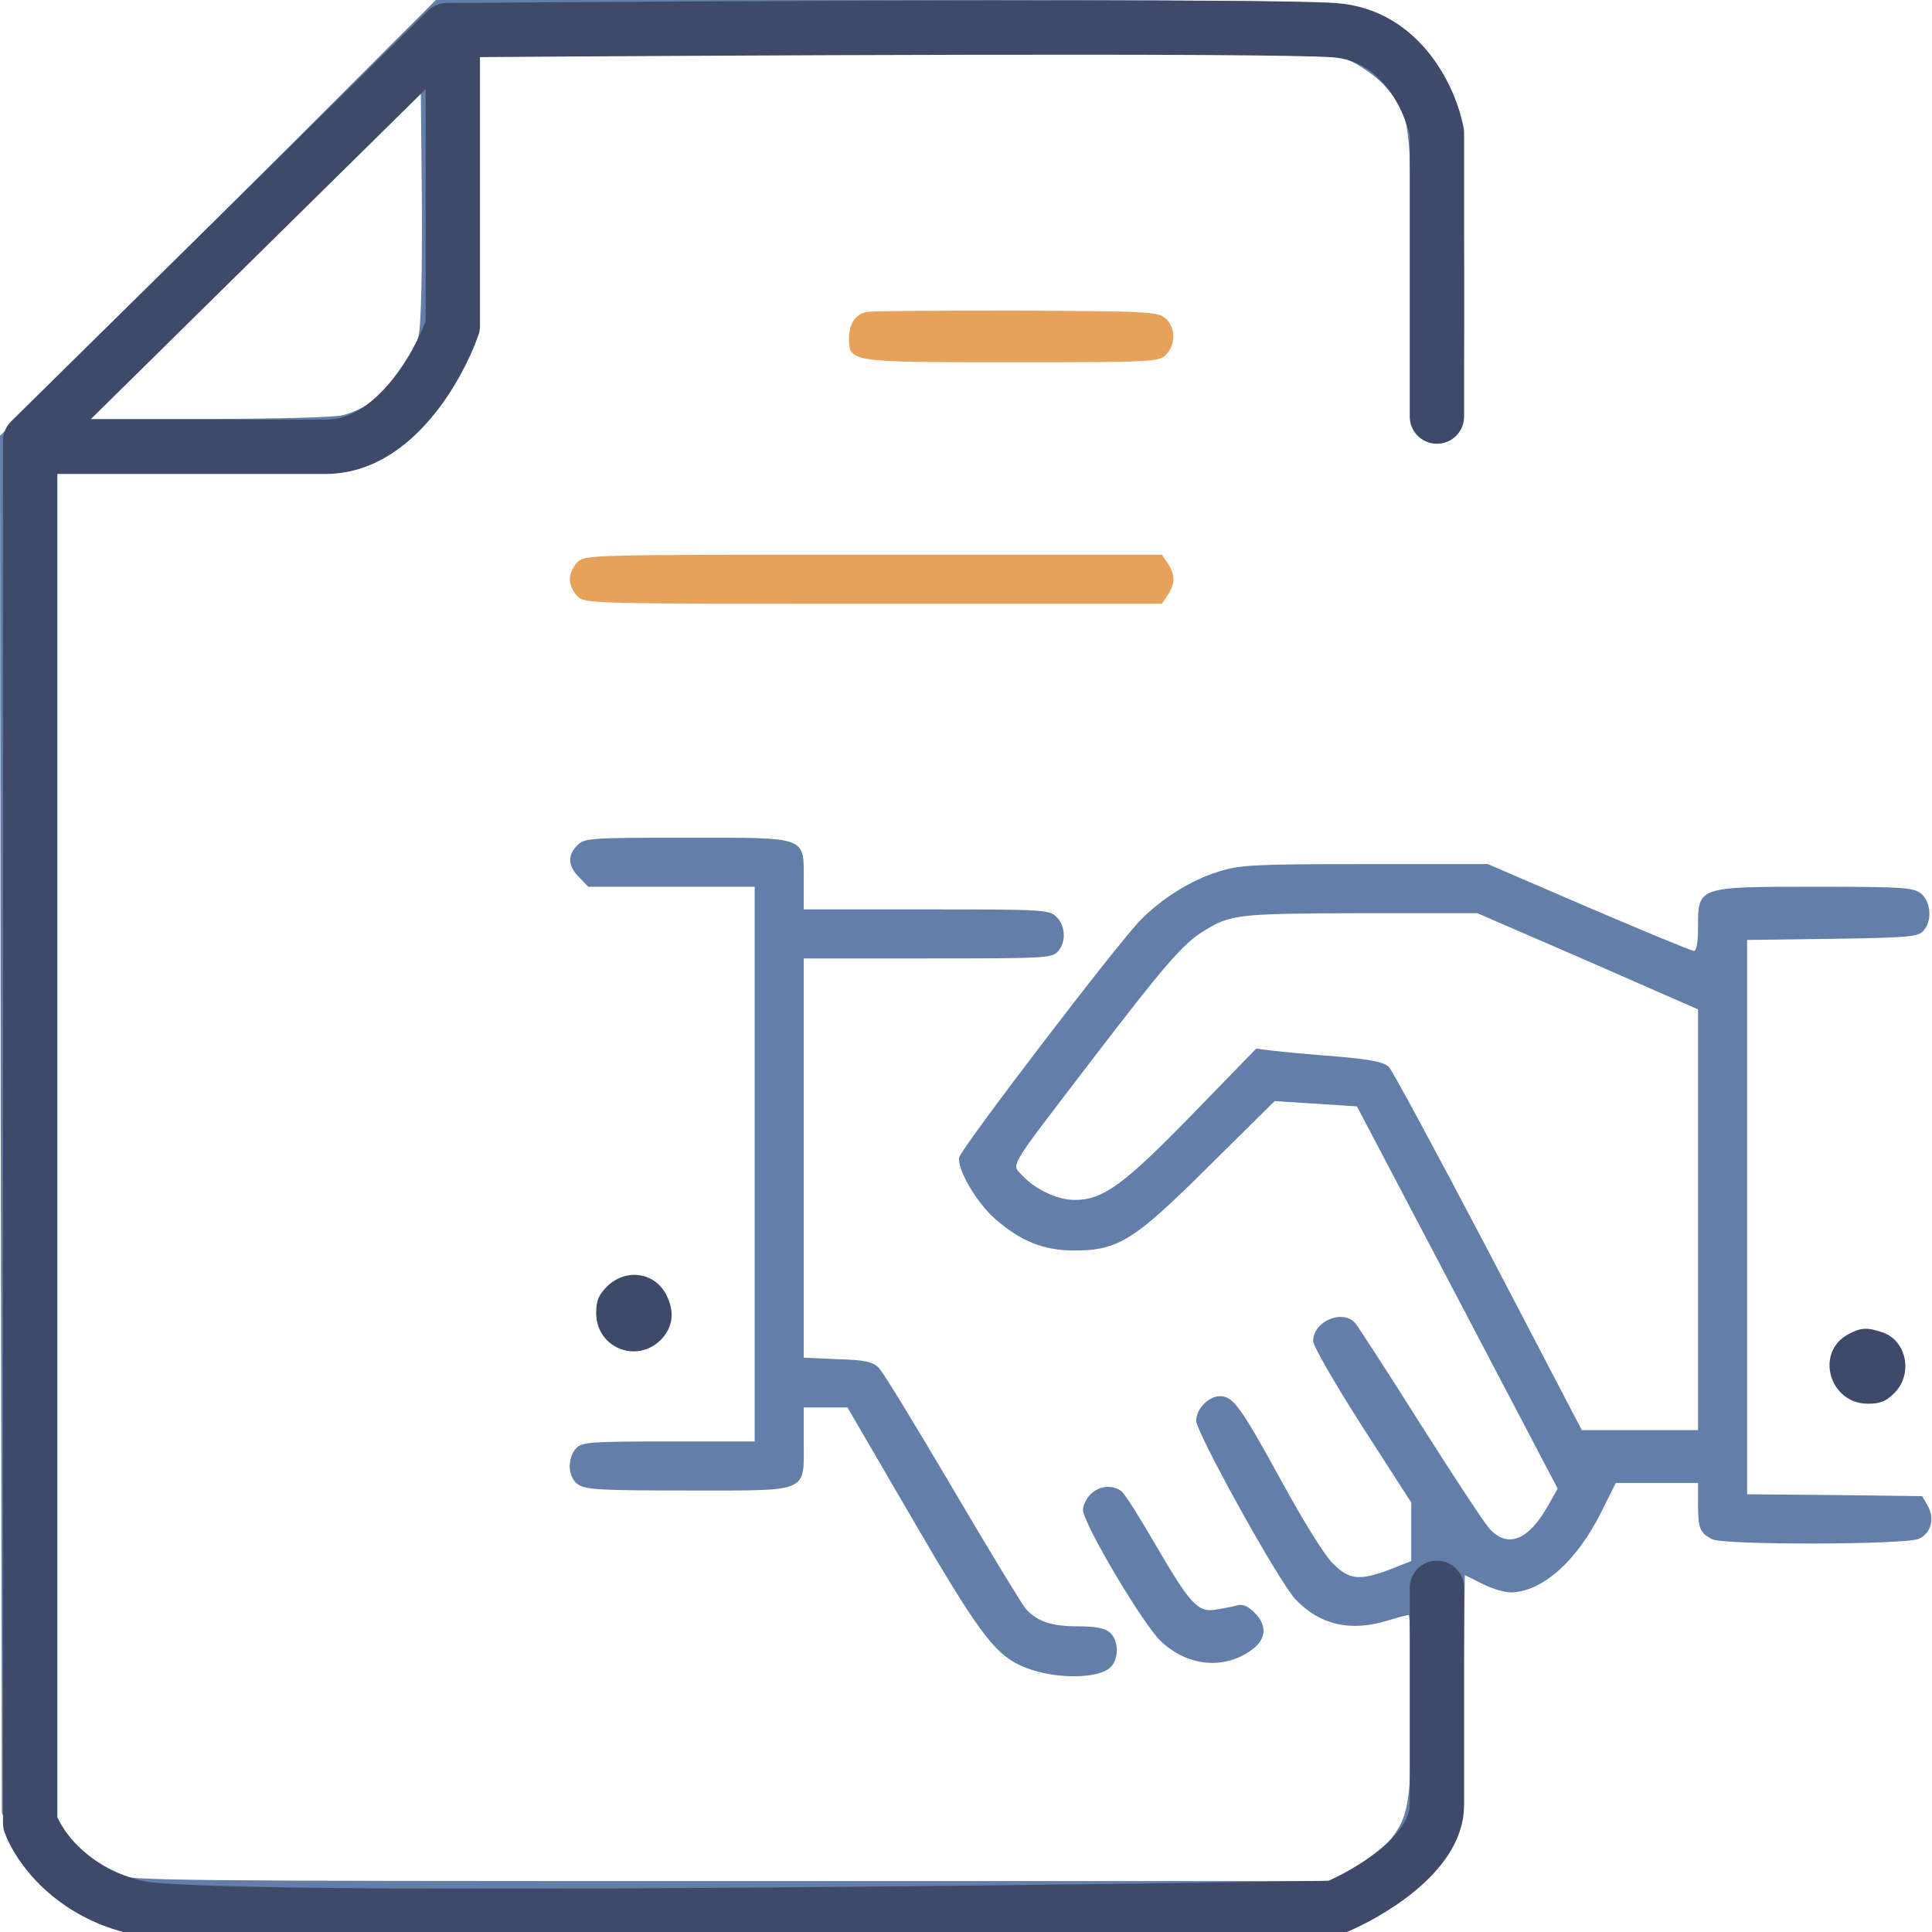
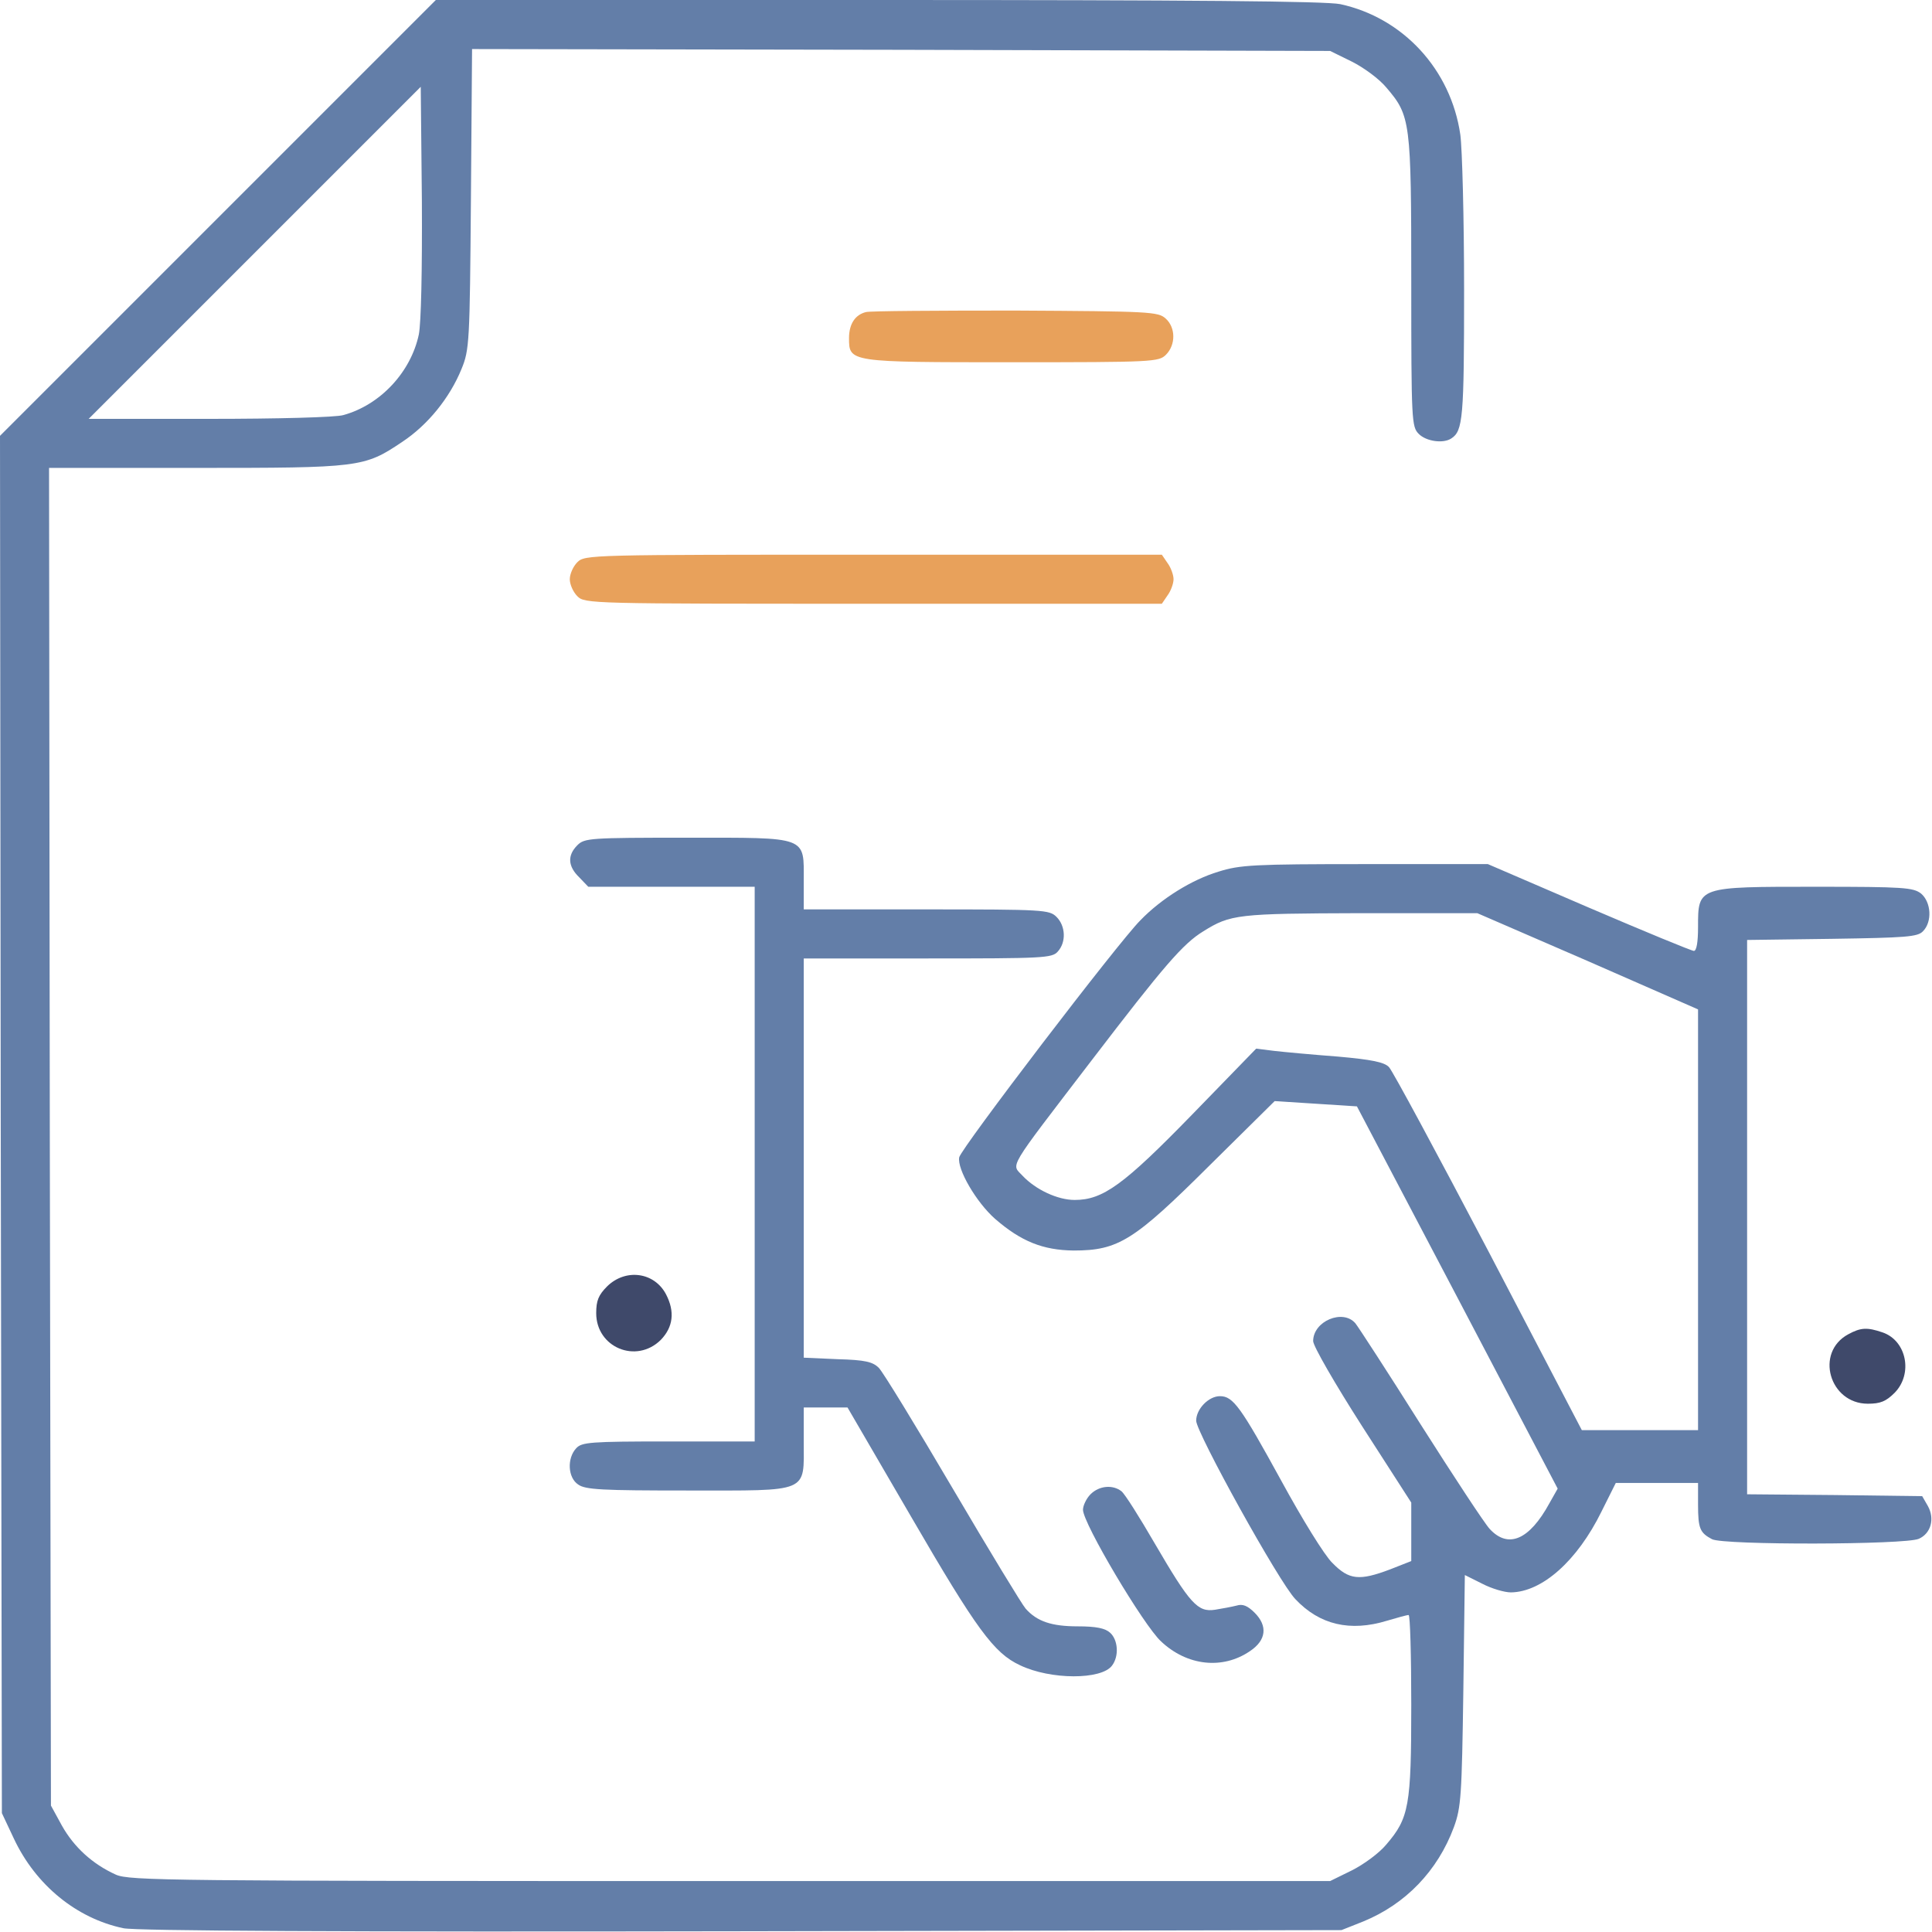
<svg xmlns="http://www.w3.org/2000/svg" width="160" height="160" viewBox="0 0 160 160" fill="none">
  <g clip-path="url(#clip0_180_21802)">
    <path d="M18.031 18.062L0 36.094L0.062 93.125L0.156 150.156L1.156 152.281C2.969 156.125 6.344 158.875 10.219 159.688C11.219 159.906 28.281 160 61.406 159.938L111.094 159.844L112.906 159.125C116.406 157.688 119.062 154.938 120.406 151.313C121 149.688 121.062 148.719 121.188 139.969L121.312 130.438L122.75 131.156C123.531 131.563 124.594 131.875 125.125 131.875C127.719 131.844 130.625 129.25 132.625 125.188L133.812 122.813H137.219H140.625V124.594C140.625 126.594 140.781 126.938 141.781 127.469C142.719 127.969 157.781 127.938 158.906 127.438C159.906 127 160.25 125.781 159.656 124.719L159.188 123.906L151.938 123.813L144.688 123.75V100.781V77.844L151.719 77.75C157.812 77.656 158.812 77.594 159.25 77.125C160.031 76.344 159.938 74.719 159.094 74C158.438 73.5 157.688 73.438 150.406 73.438C140.562 73.438 140.625 73.406 140.625 76.781C140.625 78.031 140.5 78.75 140.281 78.75C140.094 78.75 136.156 77.125 131.562 75.156L123.219 71.562H113.062C103.812 71.562 102.688 71.625 100.906 72.188C98.719 72.844 96.188 74.406 94.438 76.219C92.594 78.062 79.594 95.094 79.438 95.844C79.25 96.812 80.844 99.562 82.406 100.938C84.562 102.813 86.375 103.531 88.906 103.563C92.625 103.563 93.906 102.75 100.188 96.5L105.562 91.188L108.969 91.406L112.375 91.625L120.688 107.438L129 123.281L128.312 124.5C126.656 127.531 124.906 128.281 123.375 126.625C122.938 126.156 120.375 122.25 117.656 117.969C114.938 113.656 112.5 109.906 112.25 109.594C111.219 108.375 108.75 109.406 108.75 111.063C108.75 111.469 110.531 114.563 112.812 118.125L116.875 124.438V126.875V129.281L115.125 129.969C112.562 130.938 111.719 130.844 110.344 129.438C109.688 128.813 107.812 125.75 106.125 122.656C102.75 116.5 102.125 115.625 101.031 115.625C100.094 115.625 99.062 116.688 99.062 117.656C99.062 118.625 105.938 131.063 107.281 132.438C109.281 134.563 111.812 135.156 114.875 134.219C115.719 133.969 116.5 133.75 116.656 133.75C116.781 133.75 116.875 137.094 116.875 141.188C116.875 149.563 116.688 150.563 114.812 152.75C114.219 153.469 112.938 154.406 111.938 154.906L110.156 155.781H60.469C13.969 155.781 10.719 155.75 9.594 155.25C7.656 154.375 6.125 152.969 5.125 151.188L4.219 149.531L4.125 94.125L4.062 38.75H16.188C29.812 38.75 30.156 38.719 33.312 36.594C35.438 35.188 37.25 32.938 38.219 30.562C38.875 28.969 38.906 28.375 39 16.469L39.094 4.063L74.625 4.125L110.156 4.219L111.938 5.094C112.938 5.594 114.219 6.531 114.812 7.25C116.812 9.594 116.875 10 116.875 23.344C116.875 34.906 116.906 35.344 117.5 35.938C118.125 36.562 119.531 36.75 120.188 36.312C121.156 35.688 121.25 34.625 121.25 24C121.25 18.094 121.094 12.312 120.938 11.156C120.156 5.75 116.188 1.469 111 0.344C109.812 0.094 98.656 3.05176e-05 72.719 3.05176e-05H36.094L18.031 18.062ZM34.688 27.688C34.031 30.812 31.5 33.531 28.438 34.375C27.844 34.562 22.938 34.688 17.344 34.688H7.344L21.094 20.938L34.844 7.188L34.938 16.625C34.969 22.438 34.875 26.719 34.688 27.688ZM131.5 79.594L140.625 83.594V101V118.438H135.812H131L123.281 103.656C119.031 95.562 115.312 88.656 115.031 88.375C114.656 87.969 113.625 87.75 110.781 87.5C108.719 87.344 106.344 87.125 105.531 87.031L104.031 86.844L98.719 92.312C93.062 98.125 91.344 99.375 89 99.375C87.594 99.375 85.781 98.531 84.688 97.375C83.75 96.344 83.281 97.125 90.406 87.812C96.406 79.969 97.969 78.156 99.656 77.125C101.906 75.719 102.5 75.656 112.656 75.625H122.344L131.5 79.594Z" fill="#637EA8" />
    <path d="M71.719 25.844C70.812 26.062 70.312 26.844 70.312 28C70.312 30 70.312 30 83.812 30C95.531 30 95.969 29.969 96.562 29.375C97.375 28.562 97.375 27.125 96.531 26.375C95.906 25.812 95.188 25.781 84.094 25.719C77.625 25.719 72.062 25.75 71.719 25.844Z" fill="#E8A15B" />
    <path d="M47.812 46.562C47.469 46.906 47.188 47.531 47.188 47.969C47.188 48.406 47.469 49.031 47.812 49.375C48.438 50 48.844 50 72.312 50H96.219L96.688 49.312C96.969 48.938 97.188 48.312 97.188 47.969C97.188 47.625 96.969 47 96.688 46.625L96.219 45.938H72.312C48.844 45.938 48.438 45.938 47.812 46.562Z" fill="#E8A15B" />
    <path d="M47.813 70C46.969 70.844 47.031 71.75 47.969 72.656L48.719 73.438H55.625H62.5V96.406V119.375H55.375C48.844 119.375 48.188 119.437 47.719 119.937C46.938 120.781 47.031 122.375 47.875 122.937C48.469 123.375 49.875 123.437 56.938 123.437C67.125 123.437 66.563 123.687 66.563 119.375V116.562H68.375H70.188L75.5 125.687C80.875 134.937 82.313 136.906 84.469 137.906C87 139.125 91.219 139.125 92.094 137.937C92.688 137.156 92.594 135.812 91.938 135.219C91.531 134.844 90.781 134.687 89.25 134.687C87.094 134.687 85.875 134.281 84.938 133.219C84.656 132.906 81.938 128.437 78.906 123.281C75.875 118.125 73.125 113.625 72.781 113.281C72.281 112.781 71.656 112.625 69.375 112.562L66.563 112.437V95.906V79.375H76.813C86.375 79.375 87.125 79.344 87.594 78.812C88.313 78.031 88.25 76.688 87.5 75.938C86.906 75.344 86.469 75.312 76.719 75.312H66.563V72.969C66.563 69.219 67 69.375 56.875 69.375C48.844 69.375 48.406 69.406 47.813 70Z" fill="#637EA8" />
    <path d="M50.281 106.531C49.562 107.25 49.375 107.719 49.375 108.75C49.375 111.594 52.688 112.969 54.719 110.969C55.75 109.906 55.906 108.625 55.156 107.188C54.188 105.344 51.812 105.031 50.281 106.531Z" fill="#3F496A" />
    <path d="M153.063 110.5C150.281 112 151.5 116.25 154.688 116.25C155.719 116.25 156.188 116.062 156.906 115.344C158.438 113.781 157.906 111.031 155.906 110.344C154.625 109.906 154.094 109.938 153.063 110.5Z" fill="#3F496A" />
    <path d="M90.312 123.75C89.969 124.094 89.688 124.687 89.688 125.031C89.688 126.156 94.719 134.625 96.156 135.937C98.312 137.969 101.25 138.281 103.5 136.75C104.875 135.844 105 134.656 103.906 133.562C103.312 132.969 102.906 132.812 102.406 132.969C102.031 133.062 101.219 133.219 100.625 133.312C99.188 133.531 98.562 132.844 95.625 127.812C94.375 125.656 93.156 123.719 92.875 123.5C92.156 122.937 91.031 123.031 90.312 123.75Z" fill="#637EA8" />
-     <path d="M119 34.5V11C118.5 8.333 116.1 2.9 110.5 2.5C104.9 2.1 59.167 2.333 37 2.5L2.5 36.5V151C3.167 152.833 5.9 156.8 11.5 158C17.1 159.2 79.833 158.5 110.5 158C113.333 156.833 119 153.5 119 149.5C119 145.5 119 135.833 119 131.5" stroke="#3F496A" stroke-width="4.5" stroke-linecap="round" stroke-linejoin="round" />
-     <path d="M37.5 2.5V27C36.333 30.333 32.6 37 27 37C21.4 37 8.667 37 3 37" stroke="#3F496A" stroke-width="4.5" stroke-linecap="round" stroke-linejoin="round" />
  </g>
  <defs>
    <clipPath id="clip0_180_21802">
      <rect width="160" height="160" fill="white" />
    </clipPath>
  </defs>
</svg>